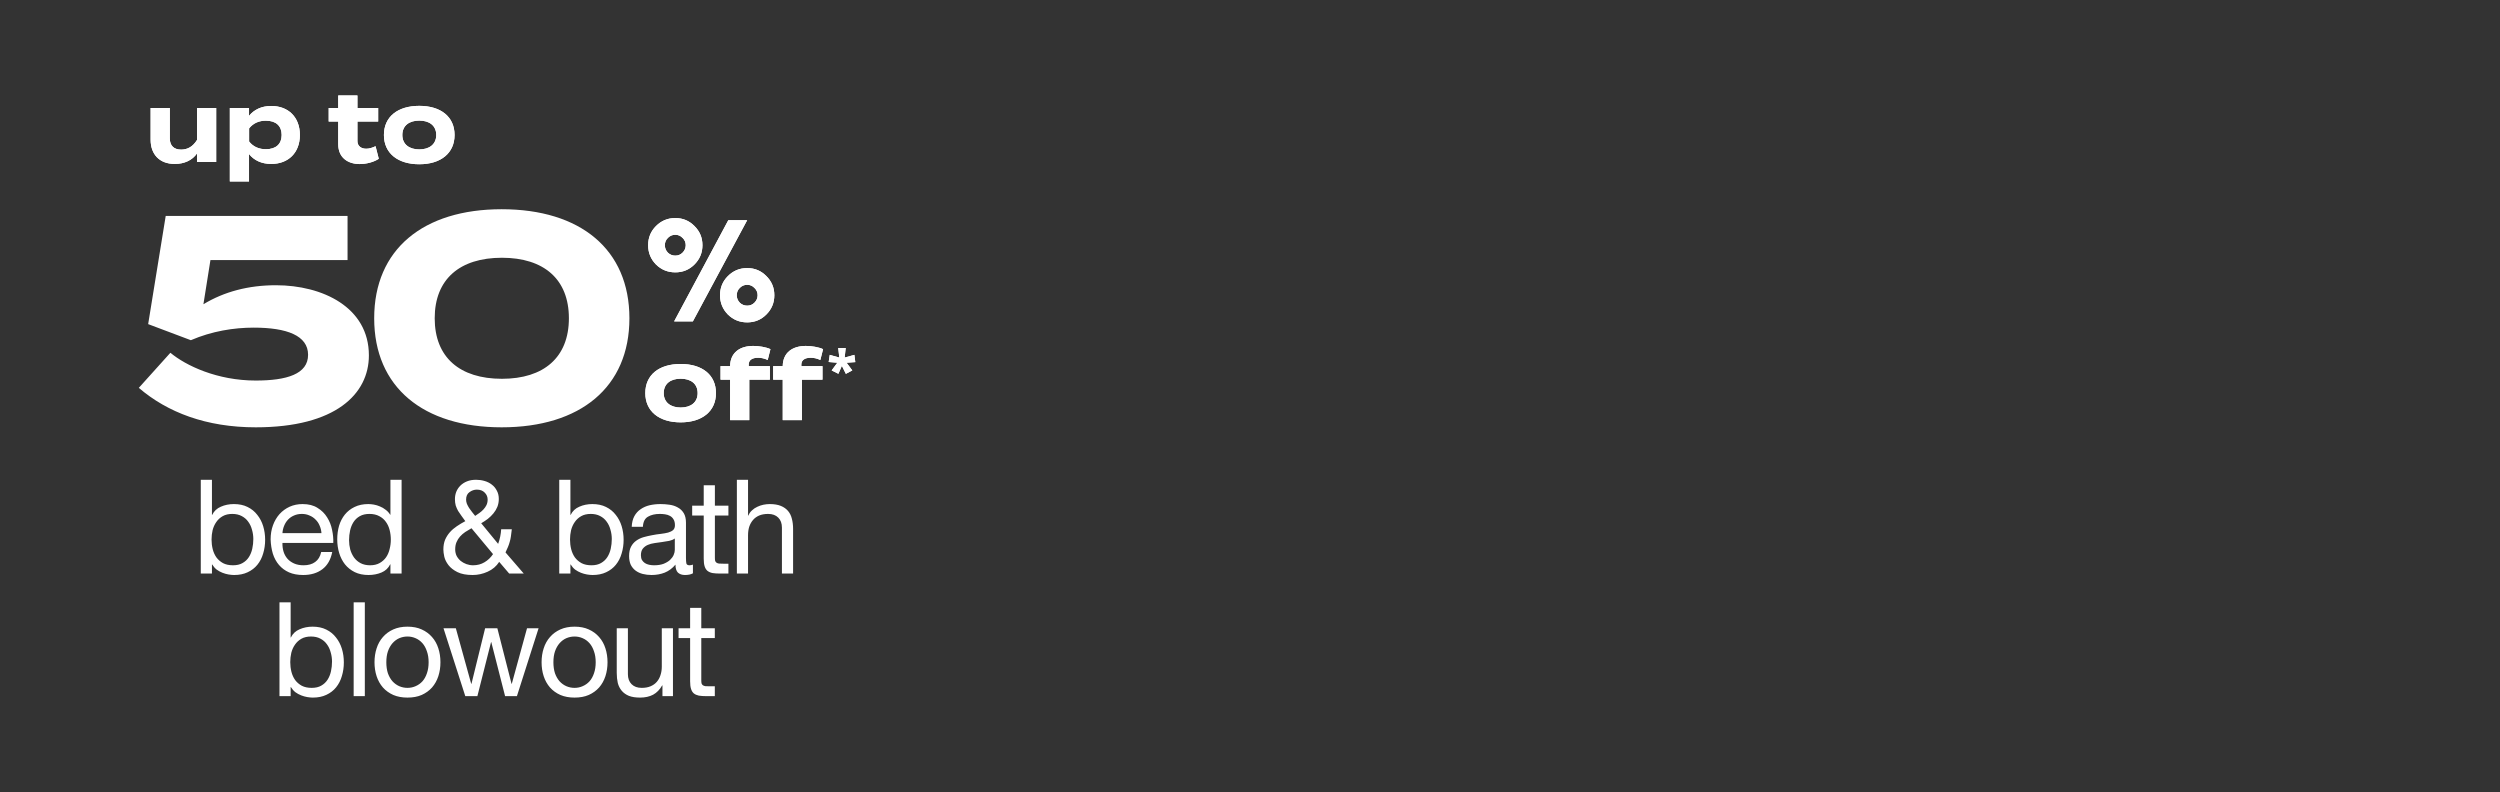
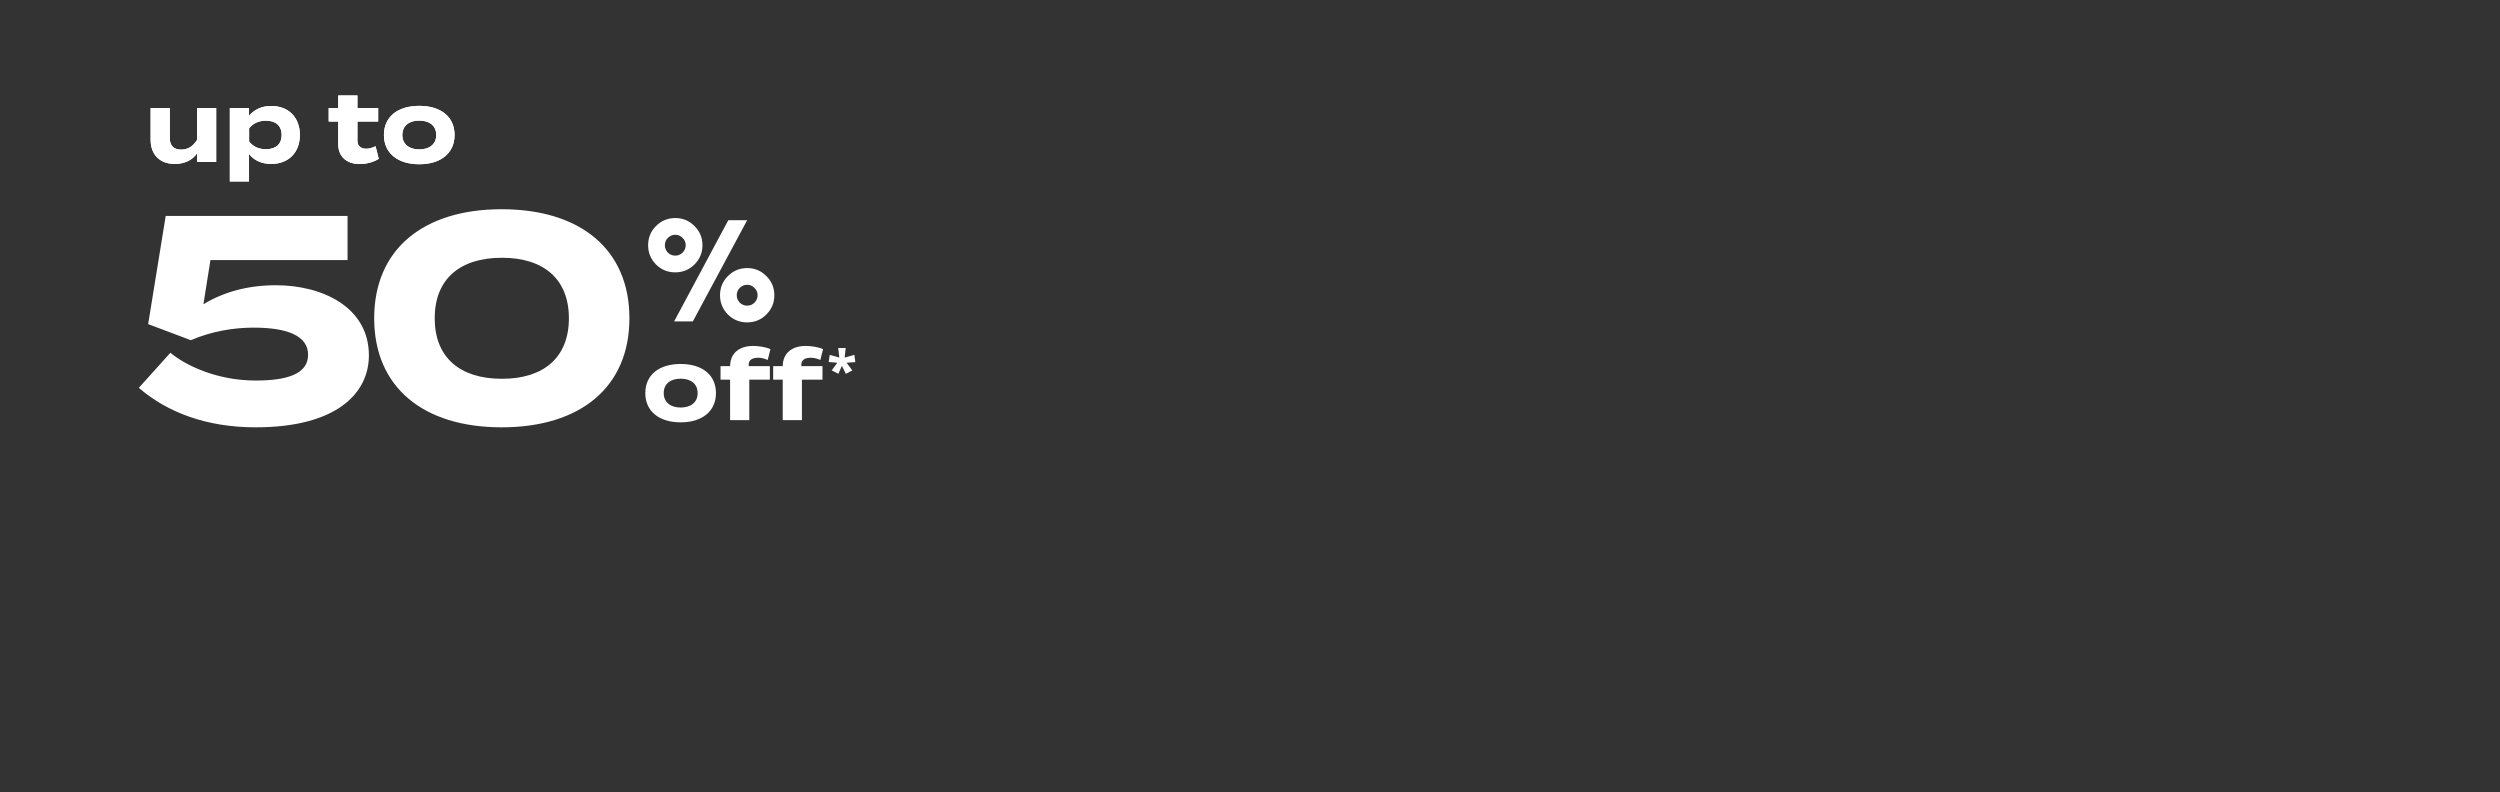
<svg xmlns="http://www.w3.org/2000/svg" width="571" height="181" viewBox="0 0 571 181" fill="none">
  <rect x="0" y="0" width="571" height="181" fill="#333333" stroke="none" />
-   <path d="M45.858 109.58H48.408V117.59H48.468C48.888 116.73 49.548 116.11 50.448 115.73C51.348 115.33 52.338 115.13 53.418 115.13C54.618 115.13 55.658 115.35 56.538 115.79C57.438 116.23 58.178 116.83 58.758 117.59C59.358 118.33 59.808 119.19 60.108 120.17C60.408 121.15 60.558 122.19 60.558 123.29C60.558 124.39 60.408 125.43 60.108 126.41C59.828 127.39 59.388 128.25 58.788 128.99C58.208 129.71 57.468 130.28 56.568 130.7C55.688 131.12 54.658 131.33 53.478 131.33C53.098 131.33 52.668 131.29 52.188 131.21C51.728 131.13 51.268 131 50.808 130.82C50.348 130.64 49.908 130.4 49.488 130.1C49.088 129.78 48.748 129.39 48.468 128.93H48.408V131H45.858V109.58ZM57.858 123.11C57.858 122.39 57.758 121.69 57.558 121.01C57.378 120.31 57.088 119.69 56.688 119.15C56.308 118.61 55.808 118.18 55.188 117.86C54.588 117.54 53.878 117.38 53.058 117.38C52.198 117.38 51.468 117.55 50.868 117.89C50.268 118.23 49.778 118.68 49.398 119.24C49.018 119.78 48.738 120.4 48.558 121.1C48.398 121.8 48.318 122.51 48.318 123.23C48.318 123.99 48.408 124.73 48.588 125.45C48.768 126.15 49.048 126.77 49.428 127.31C49.828 127.85 50.338 128.29 50.958 128.63C51.578 128.95 52.328 129.11 53.208 129.11C54.088 129.11 54.818 128.94 55.398 128.6C55.998 128.26 56.478 127.81 56.838 127.25C57.198 126.69 57.458 126.05 57.618 125.33C57.778 124.61 57.858 123.87 57.858 123.11ZM73.421 121.76C73.381 121.16 73.241 120.59 73.001 120.05C72.781 119.51 72.471 119.05 72.071 118.67C71.691 118.27 71.231 117.96 70.691 117.74C70.171 117.5 69.591 117.38 68.951 117.38C68.291 117.38 67.691 117.5 67.151 117.74C66.631 117.96 66.181 118.27 65.801 118.67C65.421 119.07 65.121 119.54 64.901 120.08C64.681 120.6 64.551 121.16 64.511 121.76H73.421ZM75.881 126.08C75.541 127.82 74.791 129.13 73.631 130.01C72.471 130.89 71.011 131.33 69.251 131.33C68.011 131.33 66.931 131.13 66.011 130.73C65.111 130.33 64.351 129.77 63.731 129.05C63.111 128.33 62.641 127.47 62.321 126.47C62.021 125.47 61.851 124.38 61.811 123.2C61.811 122.02 61.991 120.94 62.351 119.96C62.711 118.98 63.211 118.13 63.851 117.41C64.511 116.69 65.281 116.13 66.161 115.73C67.061 115.33 68.041 115.13 69.101 115.13C70.481 115.13 71.621 115.42 72.521 116C73.441 116.56 74.171 117.28 74.711 118.16C75.271 119.04 75.651 120 75.851 121.04C76.071 122.08 76.161 123.07 76.121 124.01H64.511C64.491 124.69 64.571 125.34 64.751 125.96C64.931 126.56 65.221 127.1 65.621 127.58C66.021 128.04 66.531 128.41 67.151 128.69C67.771 128.97 68.501 129.11 69.341 129.11C70.421 129.11 71.301 128.86 71.981 128.36C72.681 127.86 73.141 127.1 73.361 126.08H75.881ZM79.724 123.38C79.724 124.1 79.814 124.81 79.994 125.51C80.194 126.19 80.484 126.8 80.864 127.34C81.264 127.88 81.764 128.31 82.364 128.63C82.984 128.95 83.704 129.11 84.524 129.11C85.384 129.11 86.114 128.94 86.714 128.6C87.314 128.26 87.804 127.82 88.184 127.28C88.564 126.72 88.834 126.09 88.994 125.39C89.174 124.69 89.264 123.98 89.264 123.26C89.264 122.5 89.174 121.77 88.994 121.07C88.814 120.35 88.524 119.72 88.124 119.18C87.744 118.64 87.244 118.21 86.624 117.89C86.004 117.55 85.254 117.38 84.374 117.38C83.514 117.38 82.784 117.55 82.184 117.89C81.584 118.23 81.104 118.68 80.744 119.24C80.384 119.8 80.124 120.44 79.964 121.16C79.804 121.88 79.724 122.62 79.724 123.38ZM91.724 131H89.174V128.9H89.114C88.694 129.76 88.034 130.38 87.134 130.76C86.234 131.14 85.244 131.33 84.164 131.33C82.964 131.33 81.914 131.11 81.014 130.67C80.134 130.23 79.394 129.64 78.794 128.9C78.214 128.16 77.774 127.3 77.474 126.32C77.174 125.34 77.024 124.3 77.024 123.2C77.024 122.1 77.164 121.06 77.444 120.08C77.744 119.1 78.184 118.25 78.764 117.53C79.364 116.79 80.104 116.21 80.984 115.79C81.884 115.35 82.924 115.13 84.104 115.13C84.504 115.13 84.934 115.17 85.394 115.25C85.854 115.33 86.314 115.47 86.774 115.67C87.234 115.85 87.664 116.1 88.064 116.42C88.484 116.72 88.834 117.1 89.114 117.56H89.174V109.58H91.724V131ZM108.527 117.83C108.827 117.63 109.147 117.41 109.487 117.17C109.827 116.93 110.137 116.66 110.417 116.36C110.697 116.06 110.927 115.73 111.107 115.37C111.287 114.99 111.377 114.57 111.377 114.11C111.377 113.49 111.157 112.96 110.717 112.52C110.277 112.06 109.677 111.83 108.917 111.83C108.317 111.83 107.757 112.02 107.237 112.4C106.717 112.76 106.457 113.33 106.457 114.11C106.457 114.43 106.517 114.75 106.637 115.07C106.777 115.39 106.947 115.71 107.147 116.03C107.347 116.33 107.567 116.63 107.807 116.93C108.047 117.23 108.287 117.53 108.527 117.83ZM114.017 128.33C113.377 129.33 112.497 130.08 111.377 130.58C110.277 131.08 109.137 131.33 107.957 131.33C106.517 131.33 105.357 131.11 104.477 130.67C103.597 130.23 102.917 129.7 102.437 129.08C101.957 128.46 101.637 127.82 101.477 127.16C101.337 126.5 101.267 125.95 101.267 125.51C101.267 124.67 101.397 123.93 101.657 123.29C101.937 122.65 102.297 122.08 102.737 121.58C103.197 121.06 103.727 120.6 104.327 120.2C104.947 119.78 105.597 119.39 106.277 119.03C105.977 118.61 105.687 118.21 105.407 117.83C105.127 117.45 104.867 117.07 104.627 116.69C104.407 116.29 104.227 115.88 104.087 115.46C103.967 115.02 103.907 114.53 103.907 113.99C103.907 113.41 104.007 112.86 104.207 112.34C104.427 111.8 104.737 111.33 105.137 110.93C105.557 110.51 106.067 110.18 106.667 109.94C107.267 109.7 107.957 109.58 108.737 109.58C109.397 109.58 110.037 109.67 110.657 109.85C111.297 110.03 111.857 110.31 112.337 110.69C112.817 111.05 113.197 111.51 113.477 112.07C113.777 112.61 113.927 113.24 113.927 113.96C113.927 114.6 113.817 115.2 113.597 115.76C113.377 116.3 113.077 116.8 112.697 117.26C112.317 117.72 111.887 118.14 111.407 118.52C110.927 118.88 110.427 119.21 109.907 119.51L113.777 124.22C114.177 123.1 114.407 121.99 114.467 120.89H116.897C116.837 121.53 116.767 122.08 116.687 122.54C116.627 122.98 116.537 123.39 116.417 123.77C116.317 124.15 116.187 124.53 116.027 124.91C115.867 125.27 115.677 125.69 115.457 126.17L119.627 131H116.297L114.017 128.33ZM107.687 120.65C107.187 120.93 106.707 121.22 106.247 121.52C105.807 121.82 105.417 122.16 105.077 122.54C104.737 122.92 104.467 123.35 104.267 123.83C104.067 124.29 103.967 124.84 103.967 125.48C103.967 126.02 104.077 126.52 104.297 126.98C104.537 127.42 104.847 127.8 105.227 128.12C105.607 128.42 106.037 128.66 106.517 128.84C107.017 129.02 107.527 129.11 108.047 129.11C109.027 129.11 109.897 128.88 110.657 128.42C111.437 127.96 112.087 127.34 112.607 126.56L107.687 120.65ZM127.733 109.58H130.283V117.59H130.343C130.763 116.73 131.423 116.11 132.323 115.73C133.223 115.33 134.213 115.13 135.293 115.13C136.493 115.13 137.533 115.35 138.413 115.79C139.313 116.23 140.053 116.83 140.633 117.59C141.233 118.33 141.683 119.19 141.983 120.17C142.283 121.15 142.433 122.19 142.433 123.29C142.433 124.39 142.283 125.43 141.983 126.41C141.703 127.39 141.263 128.25 140.663 128.99C140.083 129.71 139.343 130.28 138.443 130.7C137.563 131.12 136.533 131.33 135.353 131.33C134.973 131.33 134.543 131.29 134.063 131.21C133.603 131.13 133.143 131 132.683 130.82C132.223 130.64 131.783 130.4 131.363 130.1C130.963 129.78 130.623 129.39 130.343 128.93H130.283V131H127.733V109.58ZM139.733 123.11C139.733 122.39 139.633 121.69 139.433 121.01C139.253 120.31 138.963 119.69 138.563 119.15C138.183 118.61 137.683 118.18 137.063 117.86C136.463 117.54 135.753 117.38 134.933 117.38C134.073 117.38 133.343 117.55 132.743 117.89C132.143 118.23 131.653 118.68 131.273 119.24C130.893 119.78 130.613 120.4 130.433 121.1C130.273 121.8 130.193 122.51 130.193 123.23C130.193 123.99 130.283 124.73 130.463 125.45C130.643 126.15 130.923 126.77 131.303 127.31C131.703 127.85 132.213 128.29 132.833 128.63C133.453 128.95 134.203 129.11 135.083 129.11C135.963 129.11 136.693 128.94 137.273 128.6C137.873 128.26 138.353 127.81 138.713 127.25C139.073 126.69 139.333 126.05 139.493 125.33C139.653 124.61 139.733 123.87 139.733 123.11ZM158.266 130.94C157.826 131.2 157.216 131.33 156.436 131.33C155.776 131.33 155.246 131.15 154.846 130.79C154.466 130.41 154.276 129.8 154.276 128.96C153.576 129.8 152.756 130.41 151.816 130.79C150.896 131.15 149.896 131.33 148.816 131.33C148.116 131.33 147.446 131.25 146.806 131.09C146.186 130.93 145.646 130.68 145.186 130.34C144.726 130 144.356 129.56 144.076 129.02C143.816 128.46 143.686 127.79 143.686 127.01C143.686 126.13 143.836 125.41 144.136 124.85C144.436 124.29 144.826 123.84 145.306 123.5C145.806 123.14 146.366 122.87 146.986 122.69C147.626 122.51 148.276 122.36 148.936 122.24C149.636 122.1 150.296 122 150.916 121.94C151.556 121.86 152.116 121.76 152.596 121.64C153.076 121.5 153.456 121.31 153.736 121.07C154.016 120.81 154.156 120.44 154.156 119.96C154.156 119.4 154.046 118.95 153.826 118.61C153.626 118.27 153.356 118.01 153.016 117.83C152.696 117.65 152.326 117.53 151.906 117.47C151.506 117.41 151.106 117.38 150.706 117.38C149.626 117.38 148.726 117.59 148.006 118.01C147.286 118.41 146.896 119.18 146.836 120.32H144.286C144.326 119.36 144.526 118.55 144.886 117.89C145.246 117.23 145.726 116.7 146.326 116.3C146.926 115.88 147.606 115.58 148.366 115.4C149.146 115.22 149.976 115.13 150.856 115.13C151.556 115.13 152.246 115.18 152.926 115.28C153.626 115.38 154.256 115.59 154.816 115.91C155.376 116.21 155.826 116.64 156.166 117.2C156.506 117.76 156.676 118.49 156.676 119.39V127.37C156.676 127.97 156.706 128.41 156.766 128.69C156.846 128.97 157.086 129.11 157.486 129.11C157.706 129.11 157.966 129.06 158.266 128.96V130.94ZM154.126 122.99C153.806 123.23 153.386 123.41 152.866 123.53C152.346 123.63 151.796 123.72 151.216 123.8C150.656 123.86 150.086 123.94 149.506 124.04C148.926 124.12 148.406 124.26 147.946 124.46C147.486 124.66 147.106 124.95 146.806 125.33C146.526 125.69 146.386 126.19 146.386 126.83C146.386 127.25 146.466 127.61 146.626 127.91C146.806 128.19 147.026 128.42 147.286 128.6C147.566 128.78 147.886 128.91 148.246 128.99C148.606 129.07 148.986 129.11 149.386 129.11C150.226 129.11 150.946 129 151.546 128.78C152.146 128.54 152.636 128.25 153.016 127.91C153.396 127.55 153.676 127.17 153.856 126.77C154.036 126.35 154.126 125.96 154.126 125.6V122.99ZM163.28 115.49H166.37V117.74H163.28V127.37C163.28 127.67 163.3 127.91 163.34 128.09C163.4 128.27 163.5 128.41 163.64 128.51C163.78 128.61 163.97 128.68 164.21 128.72C164.47 128.74 164.8 128.75 165.2 128.75H166.37V131H164.42C163.76 131 163.19 130.96 162.71 130.88C162.25 130.78 161.87 130.61 161.57 130.37C161.29 130.13 161.08 129.79 160.94 129.35C160.8 128.91 160.73 128.33 160.73 127.61V117.74H158.09V115.49H160.73V110.84H163.28V115.49ZM168.302 109.58H170.852V117.77H170.912C171.112 117.29 171.392 116.89 171.752 116.57C172.112 116.23 172.512 115.96 172.952 115.76C173.412 115.54 173.882 115.38 174.362 115.28C174.862 115.18 175.342 115.13 175.802 115.13C176.822 115.13 177.672 115.27 178.352 115.55C179.032 115.83 179.582 116.22 180.002 116.72C180.422 117.22 180.712 117.82 180.872 118.52C181.052 119.2 181.142 119.96 181.142 120.8V131H178.592V120.5C178.592 119.54 178.312 118.78 177.752 118.22C177.192 117.66 176.422 117.38 175.442 117.38C174.662 117.38 173.982 117.5 173.402 117.74C172.842 117.98 172.372 118.32 171.992 118.76C171.612 119.2 171.322 119.72 171.122 120.32C170.942 120.9 170.852 121.54 170.852 122.24V131H168.302V109.58ZM63.833 137.58H66.383V145.59H66.443C66.863 144.73 67.523 144.11 68.423 143.73C69.323 143.33 70.313 143.13 71.393 143.13C72.593 143.13 73.633 143.35 74.513 143.79C75.413 144.23 76.153 144.83 76.733 145.59C77.333 146.33 77.783 147.19 78.083 148.17C78.383 149.15 78.533 150.19 78.533 151.29C78.533 152.39 78.383 153.43 78.083 154.41C77.803 155.39 77.363 156.25 76.763 156.99C76.183 157.71 75.443 158.28 74.543 158.7C73.663 159.12 72.633 159.33 71.453 159.33C71.073 159.33 70.643 159.29 70.163 159.21C69.703 159.13 69.243 159 68.783 158.82C68.323 158.64 67.883 158.4 67.463 158.1C67.063 157.78 66.723 157.39 66.443 156.93H66.383V159H63.833V137.58ZM75.833 151.11C75.833 150.39 75.733 149.69 75.533 149.01C75.353 148.31 75.063 147.69 74.663 147.15C74.283 146.61 73.783 146.18 73.163 145.86C72.563 145.54 71.853 145.38 71.033 145.38C70.173 145.38 69.443 145.55 68.843 145.89C68.243 146.23 67.753 146.68 67.373 147.24C66.993 147.78 66.713 148.4 66.533 149.1C66.373 149.8 66.293 150.51 66.293 151.23C66.293 151.99 66.383 152.73 66.563 153.45C66.743 154.15 67.023 154.77 67.403 155.31C67.803 155.85 68.313 156.29 68.933 156.63C69.553 156.95 70.303 157.11 71.183 157.11C72.063 157.11 72.793 156.94 73.373 156.6C73.973 156.26 74.453 155.81 74.813 155.25C75.173 154.69 75.433 154.05 75.593 153.33C75.753 152.61 75.833 151.87 75.833 151.11ZM80.776 137.58H83.326V159H80.776V137.58ZM88.237 151.26C88.237 152.2 88.357 153.04 88.597 153.78C88.857 154.5 89.207 155.11 89.647 155.61C90.087 156.09 90.597 156.46 91.177 156.72C91.777 156.98 92.407 157.11 93.067 157.11C93.727 157.11 94.347 156.98 94.927 156.72C95.527 156.46 96.047 156.09 96.487 155.61C96.927 155.11 97.267 154.5 97.507 153.78C97.767 153.04 97.897 152.2 97.897 151.26C97.897 150.32 97.767 149.49 97.507 148.77C97.267 148.03 96.927 147.41 96.487 146.91C96.047 146.41 95.527 146.03 94.927 145.77C94.347 145.51 93.727 145.38 93.067 145.38C92.407 145.38 91.777 145.51 91.177 145.77C90.597 146.03 90.087 146.41 89.647 146.91C89.207 147.41 88.857 148.03 88.597 148.77C88.357 149.49 88.237 150.32 88.237 151.26ZM85.537 151.26C85.537 150.12 85.697 149.06 86.017 148.08C86.337 147.08 86.817 146.22 87.457 145.5C88.097 144.76 88.887 144.18 89.827 143.76C90.767 143.34 91.847 143.13 93.067 143.13C94.307 143.13 95.387 143.34 96.307 143.76C97.247 144.18 98.037 144.76 98.677 145.5C99.317 146.22 99.797 147.08 100.117 148.08C100.437 149.06 100.597 150.12 100.597 151.26C100.597 152.4 100.437 153.46 100.117 154.44C99.797 155.42 99.317 156.28 98.677 157.02C98.037 157.74 97.247 158.31 96.307 158.73C95.387 159.13 94.307 159.33 93.067 159.33C91.847 159.33 90.767 159.13 89.827 158.73C88.887 158.31 88.097 157.74 87.457 157.02C86.817 156.28 86.337 155.42 86.017 154.44C85.697 153.46 85.537 152.4 85.537 151.26ZM118.063 159H115.363L112.213 146.67H112.153L109.033 159H106.273L101.293 143.49H104.113L107.623 156.18H107.683L110.803 143.49H113.593L116.833 156.18H116.893L120.373 143.49H123.013L118.063 159ZM126.398 151.26C126.398 152.2 126.518 153.04 126.758 153.78C127.018 154.5 127.368 155.11 127.808 155.61C128.248 156.09 128.758 156.46 129.338 156.72C129.938 156.98 130.568 157.11 131.228 157.11C131.888 157.11 132.508 156.98 133.088 156.72C133.688 156.46 134.208 156.09 134.648 155.61C135.088 155.11 135.428 154.5 135.668 153.78C135.928 153.04 136.058 152.2 136.058 151.26C136.058 150.32 135.928 149.49 135.668 148.77C135.428 148.03 135.088 147.41 134.648 146.91C134.208 146.41 133.688 146.03 133.088 145.77C132.508 145.51 131.888 145.38 131.228 145.38C130.568 145.38 129.938 145.51 129.338 145.77C128.758 146.03 128.248 146.41 127.808 146.91C127.368 147.41 127.018 148.03 126.758 148.77C126.518 149.49 126.398 150.32 126.398 151.26ZM123.698 151.26C123.698 150.12 123.858 149.06 124.178 148.08C124.498 147.08 124.978 146.22 125.618 145.5C126.258 144.76 127.048 144.18 127.988 143.76C128.928 143.34 130.008 143.13 131.228 143.13C132.468 143.13 133.548 143.34 134.468 143.76C135.408 144.18 136.198 144.76 136.838 145.5C137.478 146.22 137.958 147.08 138.278 148.08C138.598 149.06 138.758 150.12 138.758 151.26C138.758 152.4 138.598 153.46 138.278 154.44C137.958 155.42 137.478 156.28 136.838 157.02C136.198 157.74 135.408 158.31 134.468 158.73C133.548 159.13 132.468 159.33 131.228 159.33C130.008 159.33 128.928 159.13 127.988 158.73C127.048 158.31 126.258 157.74 125.618 157.02C124.978 156.28 124.498 155.42 124.178 154.44C123.858 153.46 123.698 152.4 123.698 151.26ZM153.704 159H151.304V156.54H151.244C150.704 157.5 150.014 158.21 149.174 158.67C148.334 159.11 147.344 159.33 146.204 159.33C145.184 159.33 144.334 159.2 143.654 158.94C142.974 158.66 142.424 158.27 142.004 157.77C141.584 157.27 141.284 156.68 141.104 156C140.944 155.3 140.864 154.53 140.864 153.69V143.49H143.414V153.99C143.414 154.95 143.694 155.71 144.254 156.27C144.814 156.83 145.584 157.11 146.564 157.11C147.344 157.11 148.014 156.99 148.574 156.75C149.154 156.51 149.634 156.17 150.014 155.73C150.394 155.29 150.674 154.78 150.854 154.2C151.054 153.6 151.154 152.95 151.154 152.25V143.49H153.704V159ZM160.174 143.49H163.264V145.74H160.174V155.37C160.174 155.67 160.194 155.91 160.234 156.09C160.294 156.27 160.394 156.41 160.534 156.51C160.674 156.61 160.864 156.68 161.104 156.72C161.364 156.74 161.694 156.75 162.094 156.75H163.264V159H161.314C160.654 159 160.084 158.96 159.604 158.88C159.144 158.78 158.764 158.61 158.464 158.37C158.184 158.13 157.974 157.79 157.834 157.35C157.694 156.91 157.624 156.33 157.624 155.61V145.74H154.984V143.49H157.624V138.84H160.174V143.49Z" fill="white" />
  <path d="M44.997 24.669H49.382V37H44.997V35.041C43.951 36.577 42.126 37.445 39.922 37.445C36.339 37.445 34.402 35.153 34.402 31.925V24.669H38.787V31.636C38.787 33.238 39.7 34.173 41.369 34.173C42.838 34.173 44.062 33.483 44.997 31.97V24.669ZM61.95 37.445C59.702 37.445 57.966 36.577 56.875 35.175V41.452H52.491V24.669H56.875V26.472C57.966 25.092 59.702 24.202 61.95 24.202C65.823 24.202 68.494 26.739 68.494 30.834C68.494 34.908 65.823 37.445 61.95 37.445ZM60.726 27.563C59.235 27.563 57.877 28.075 56.898 29.321V32.326C57.877 33.572 59.235 34.084 60.726 34.084C63.041 34.084 64.332 32.882 64.332 30.834C64.332 28.765 63.041 27.563 60.726 27.563ZM85.776 33.394L86.51 36.266C85.398 37.022 83.661 37.467 82.17 37.467C79.366 37.467 77.251 35.932 77.251 32.949V27.763H75.07V24.669H77.251V21.798H81.636V24.669H86.377V27.763H81.636V32.215C81.636 33.327 82.46 33.973 83.639 33.973C84.374 33.973 85.064 33.728 85.776 33.394ZM95.766 37.512C90.802 37.512 87.686 34.952 87.686 30.834C87.686 26.695 90.802 24.179 95.766 24.179C100.707 24.179 103.823 26.695 103.823 30.834C103.823 34.952 100.707 37.512 95.766 37.512ZM95.766 34.129C98.014 34.129 99.639 32.993 99.639 30.834C99.639 28.653 98.014 27.54 95.766 27.54C93.518 27.54 91.893 28.653 91.893 30.834C91.893 32.993 93.518 34.129 95.766 34.129Z" fill="white" />
  <path d="M44.997 24.669H49.382V37H44.997V35.041C43.951 36.577 42.126 37.445 39.922 37.445C36.339 37.445 34.402 35.153 34.402 31.925V24.669H38.787V31.636C38.787 33.238 39.7 34.173 41.369 34.173C42.838 34.173 44.062 33.483 44.997 31.97V24.669ZM61.95 37.445C59.702 37.445 57.966 36.577 56.875 35.175V41.452H52.491V24.669H56.875V26.472C57.966 25.092 59.702 24.202 61.95 24.202C65.823 24.202 68.494 26.739 68.494 30.834C68.494 34.908 65.823 37.445 61.95 37.445ZM60.726 27.563C59.235 27.563 57.877 28.075 56.898 29.321V32.326C57.877 33.572 59.235 34.084 60.726 34.084C63.041 34.084 64.332 32.882 64.332 30.834C64.332 28.765 63.041 27.563 60.726 27.563ZM85.776 33.394L86.51 36.266C85.398 37.022 83.661 37.467 82.17 37.467C79.366 37.467 77.251 35.932 77.251 32.949V27.763H75.07V24.669H77.251V21.798H81.636V24.669H86.377V27.763H81.636V32.215C81.636 33.327 82.46 33.973 83.639 33.973C84.374 33.973 85.064 33.728 85.776 33.394ZM95.766 37.512C90.802 37.512 87.686 34.952 87.686 30.834C87.686 26.695 90.802 24.179 95.766 24.179C100.707 24.179 103.823 26.695 103.823 30.834C103.823 34.952 100.707 37.512 95.766 37.512ZM95.766 34.129C98.014 34.129 99.639 32.993 99.639 30.834C99.639 28.653 98.014 27.54 95.766 27.54C93.518 27.54 91.893 28.653 91.893 30.834C91.893 32.993 93.518 34.129 95.766 34.129Z" fill="white" />
  <path d="M38.916 80.573C42.455 83.511 49.599 86.916 58.414 86.916C65.492 86.916 70.366 85.447 70.366 81.04C70.366 76.633 65.492 74.83 57.946 74.83C53.406 74.83 48.398 75.632 43.59 77.701L33.841 74.029L37.847 49.322H79.381V59.405H48.064L46.461 69.488C51.202 66.617 56.744 65.148 63.021 65.148C73.638 65.148 84.255 70.156 84.255 81.174C84.255 89.988 76.643 97.6 58.414 97.6C47.129 97.6 38.248 94.195 31.704 88.586L38.916 80.573ZM114.578 97.6C96.682 97.6 85.464 88.452 85.464 72.694C85.464 56.935 96.682 47.787 114.578 47.787C132.54 47.787 143.758 56.935 143.758 72.694C143.758 88.452 132.54 97.6 114.578 97.6ZM114.644 86.516C124.193 86.516 129.936 81.641 129.936 72.694C129.936 63.746 124.193 58.871 114.644 58.871C105.029 58.871 99.286 63.746 99.286 72.694C99.286 81.641 105.029 86.516 114.644 86.516Z" fill="white" />
  <path d="M153.975 73.403L166.347 50.291H170.657L158.251 73.403H153.975ZM166.249 71.836C165.052 70.618 164.454 69.148 164.454 67.429C164.454 65.71 165.052 64.252 166.249 63.055C167.468 61.836 168.937 61.227 170.657 61.227C172.376 61.227 173.834 61.836 175.031 63.055C176.25 64.252 176.859 65.71 176.859 67.429C176.859 69.148 176.25 70.618 175.031 71.836C173.834 73.033 172.376 73.632 170.657 73.632C168.937 73.632 167.468 73.033 166.249 71.836ZM149.829 60.41C148.632 59.192 148.033 57.723 148.033 56.003C148.033 54.284 148.632 52.826 149.829 51.629C151.048 50.41 152.517 49.801 154.236 49.801C155.955 49.801 157.414 50.41 158.611 51.629C159.829 52.826 160.439 54.284 160.439 56.003C160.439 57.723 159.829 59.192 158.611 60.41C157.414 61.608 155.955 62.206 154.236 62.206C152.517 62.206 151.048 61.608 149.829 60.41ZM152.539 54.339C152.081 54.795 151.853 55.35 151.853 56.003C151.853 56.656 152.081 57.222 152.539 57.701C153.017 58.158 153.583 58.386 154.236 58.386C154.889 58.386 155.444 58.158 155.901 57.701C156.38 57.222 156.619 56.656 156.619 56.003C156.619 55.35 156.38 54.795 155.901 54.339C155.444 53.86 154.889 53.62 154.236 53.62C153.583 53.62 153.017 53.86 152.539 54.339ZM168.959 65.764C168.502 66.221 168.273 66.776 168.273 67.429C168.273 68.082 168.502 68.648 168.959 69.127C169.438 69.584 170.004 69.812 170.657 69.812C171.309 69.812 171.864 69.584 172.321 69.127C172.8 68.648 173.04 68.082 173.04 67.429C173.04 66.776 172.8 66.221 172.321 65.764C171.864 65.285 171.309 65.046 170.657 65.046C170.004 65.046 169.438 65.285 168.959 65.764Z" fill="white" />
-   <path d="M153.975 73.403L166.347 50.291H170.657L158.251 73.403H153.975ZM166.249 71.836C165.052 70.618 164.454 69.148 164.454 67.429C164.454 65.71 165.052 64.252 166.249 63.055C167.468 61.836 168.937 61.227 170.657 61.227C172.376 61.227 173.834 61.836 175.031 63.055C176.25 64.252 176.859 65.71 176.859 67.429C176.859 69.148 176.25 70.618 175.031 71.836C173.834 73.033 172.376 73.632 170.657 73.632C168.937 73.632 167.468 73.033 166.249 71.836ZM149.829 60.41C148.632 59.192 148.033 57.723 148.033 56.003C148.033 54.284 148.632 52.826 149.829 51.629C151.048 50.41 152.517 49.801 154.236 49.801C155.955 49.801 157.414 50.41 158.611 51.629C159.829 52.826 160.439 54.284 160.439 56.003C160.439 57.723 159.829 59.192 158.611 60.41C157.414 61.608 155.955 62.206 154.236 62.206C152.517 62.206 151.048 61.608 149.829 60.41ZM152.539 54.339C152.081 54.795 151.853 55.35 151.853 56.003C151.853 56.656 152.081 57.222 152.539 57.701C153.017 58.158 153.583 58.386 154.236 58.386C154.889 58.386 155.444 58.158 155.901 57.701C156.38 57.222 156.619 56.656 156.619 56.003C156.619 55.35 156.38 54.795 155.901 54.339C155.444 53.86 154.889 53.62 154.236 53.62C153.583 53.62 153.017 53.86 152.539 54.339ZM168.959 65.764C168.502 66.221 168.273 66.776 168.273 67.429C168.273 68.082 168.502 68.648 168.959 69.127C169.438 69.584 170.004 69.812 170.657 69.812C171.309 69.812 171.864 69.584 172.321 69.127C172.8 68.648 173.04 68.082 173.04 67.429C173.04 66.776 172.8 66.221 172.321 65.764C171.864 65.285 171.309 65.046 170.657 65.046C170.004 65.046 169.438 65.285 168.959 65.764Z" fill="white" />
-   <path d="M155.468 96.464C150.504 96.464 147.388 93.904 147.388 89.786C147.388 85.646 150.504 83.131 155.468 83.131C160.409 83.131 163.525 85.646 163.525 89.786C163.525 93.904 160.409 96.464 155.468 96.464ZM155.468 93.08C157.716 93.08 159.341 91.945 159.341 89.786C159.341 87.605 157.716 86.492 155.468 86.492C153.22 86.492 151.595 87.605 151.595 89.786C151.595 91.945 153.22 93.08 155.468 93.08ZM171.005 83.265V83.621H175.835V86.715H171.138V95.952H166.753V86.715H164.572V83.621H166.753C166.798 80.482 169.046 79.013 172.029 79.013C173.275 79.013 174.922 79.258 175.968 79.748L175.345 82.218C174.566 81.862 173.854 81.707 173.164 81.707C171.761 81.707 171.005 82.263 171.005 83.265ZM183.025 83.265V83.621H187.855V86.715H183.158V95.952H178.774V86.715H176.592V83.621H178.774C178.818 80.482 181.066 79.013 184.049 79.013C185.295 79.013 186.942 79.258 187.988 79.748L187.365 82.218C186.586 81.862 185.874 81.707 185.184 81.707C183.782 81.707 183.025 82.263 183.025 83.265ZM193.157 79.479L192.92 81.672L195.139 81.049L195.351 82.707L193.356 82.844L194.665 84.602L193.194 85.387L192.285 83.555L191.487 85.374L189.954 84.602L191.25 82.844L189.268 82.682L189.517 81.049L191.699 81.672L191.449 79.479H193.157Z" fill="white" />
  <path d="M155.468 96.464C150.504 96.464 147.388 93.904 147.388 89.786C147.388 85.646 150.504 83.131 155.468 83.131C160.409 83.131 163.525 85.646 163.525 89.786C163.525 93.904 160.409 96.464 155.468 96.464ZM155.468 93.08C157.716 93.08 159.341 91.945 159.341 89.786C159.341 87.605 157.716 86.492 155.468 86.492C153.22 86.492 151.595 87.605 151.595 89.786C151.595 91.945 153.22 93.08 155.468 93.08ZM171.005 83.265V83.621H175.835V86.715H171.138V95.952H166.753V86.715H164.572V83.621H166.753C166.798 80.482 169.046 79.013 172.029 79.013C173.275 79.013 174.922 79.258 175.968 79.748L175.345 82.218C174.566 81.862 173.854 81.707 173.164 81.707C171.761 81.707 171.005 82.263 171.005 83.265ZM183.025 83.265V83.621H187.855V86.715H183.158V95.952H178.774V86.715H176.592V83.621H178.774C178.818 80.482 181.066 79.013 184.049 79.013C185.295 79.013 186.942 79.258 187.988 79.748L187.365 82.218C186.586 81.862 185.874 81.707 185.184 81.707C183.782 81.707 183.025 82.263 183.025 83.265ZM193.157 79.479L192.92 81.672L195.139 81.049L195.351 82.707L193.356 82.844L194.665 84.602L193.194 85.387L192.285 83.555L191.487 85.374L189.954 84.602L191.25 82.844L189.268 82.682L189.517 81.049L191.699 81.672L191.449 79.479H193.157Z" fill="white" />
</svg>